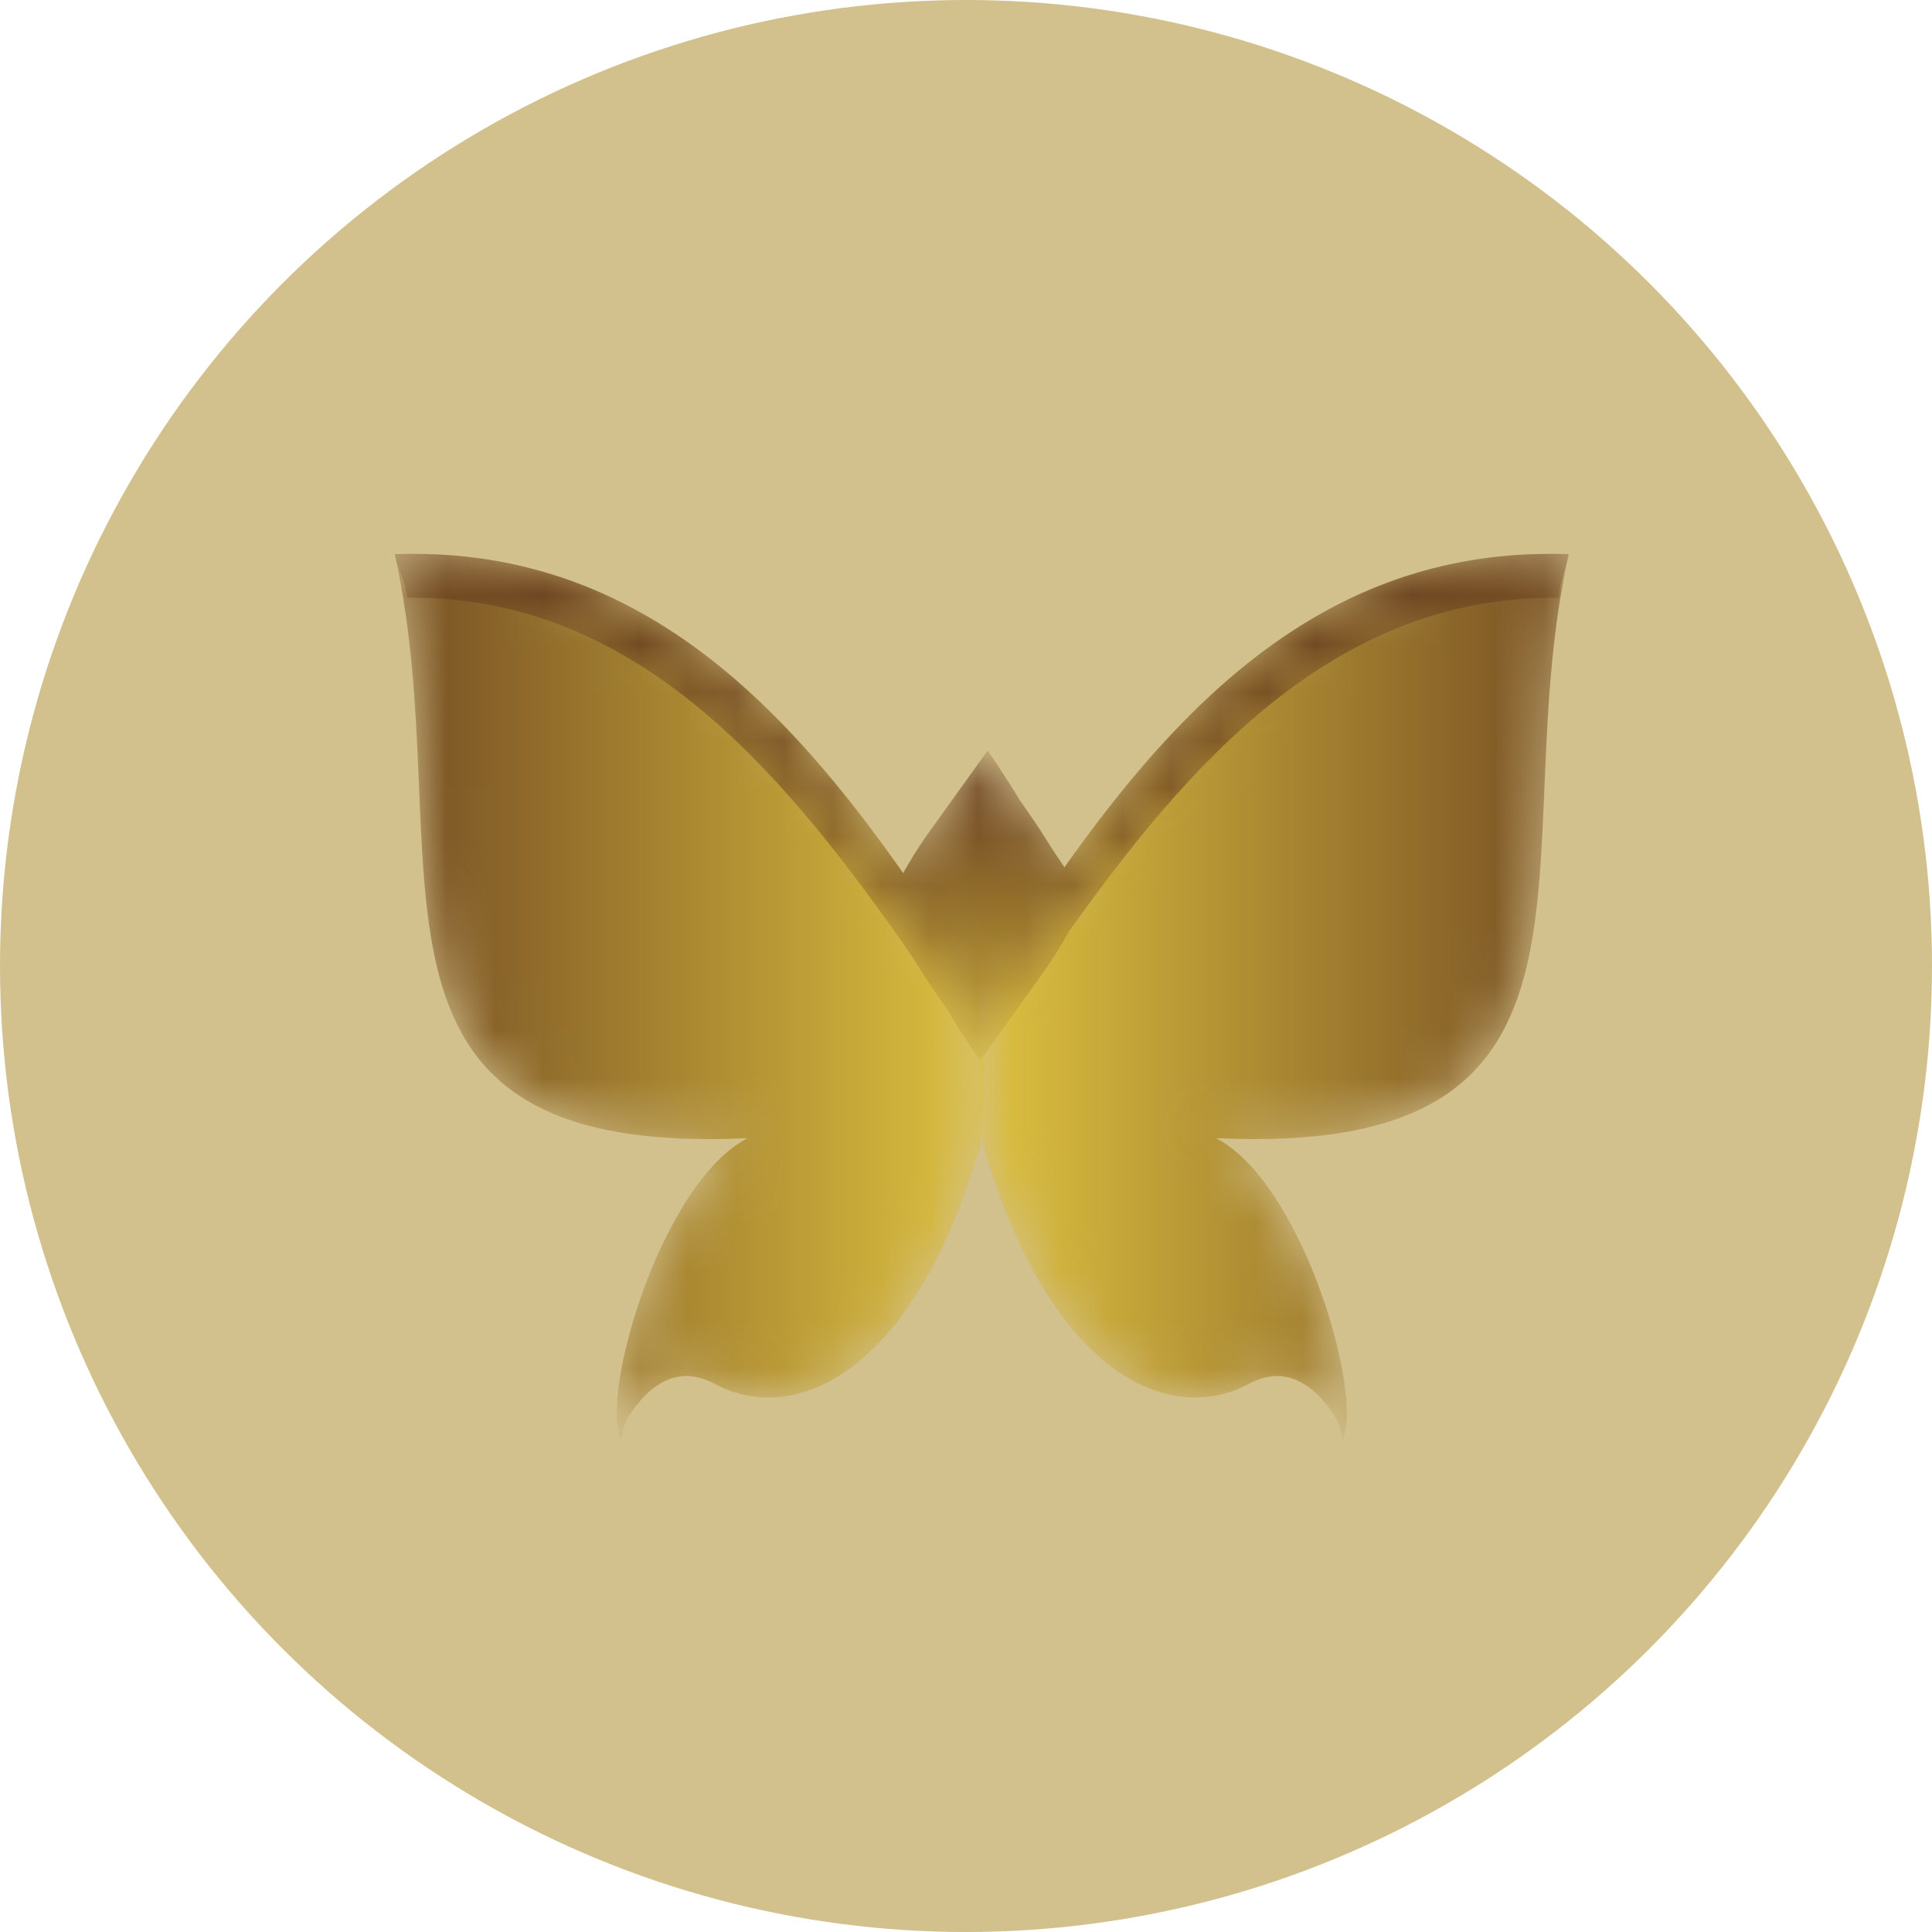
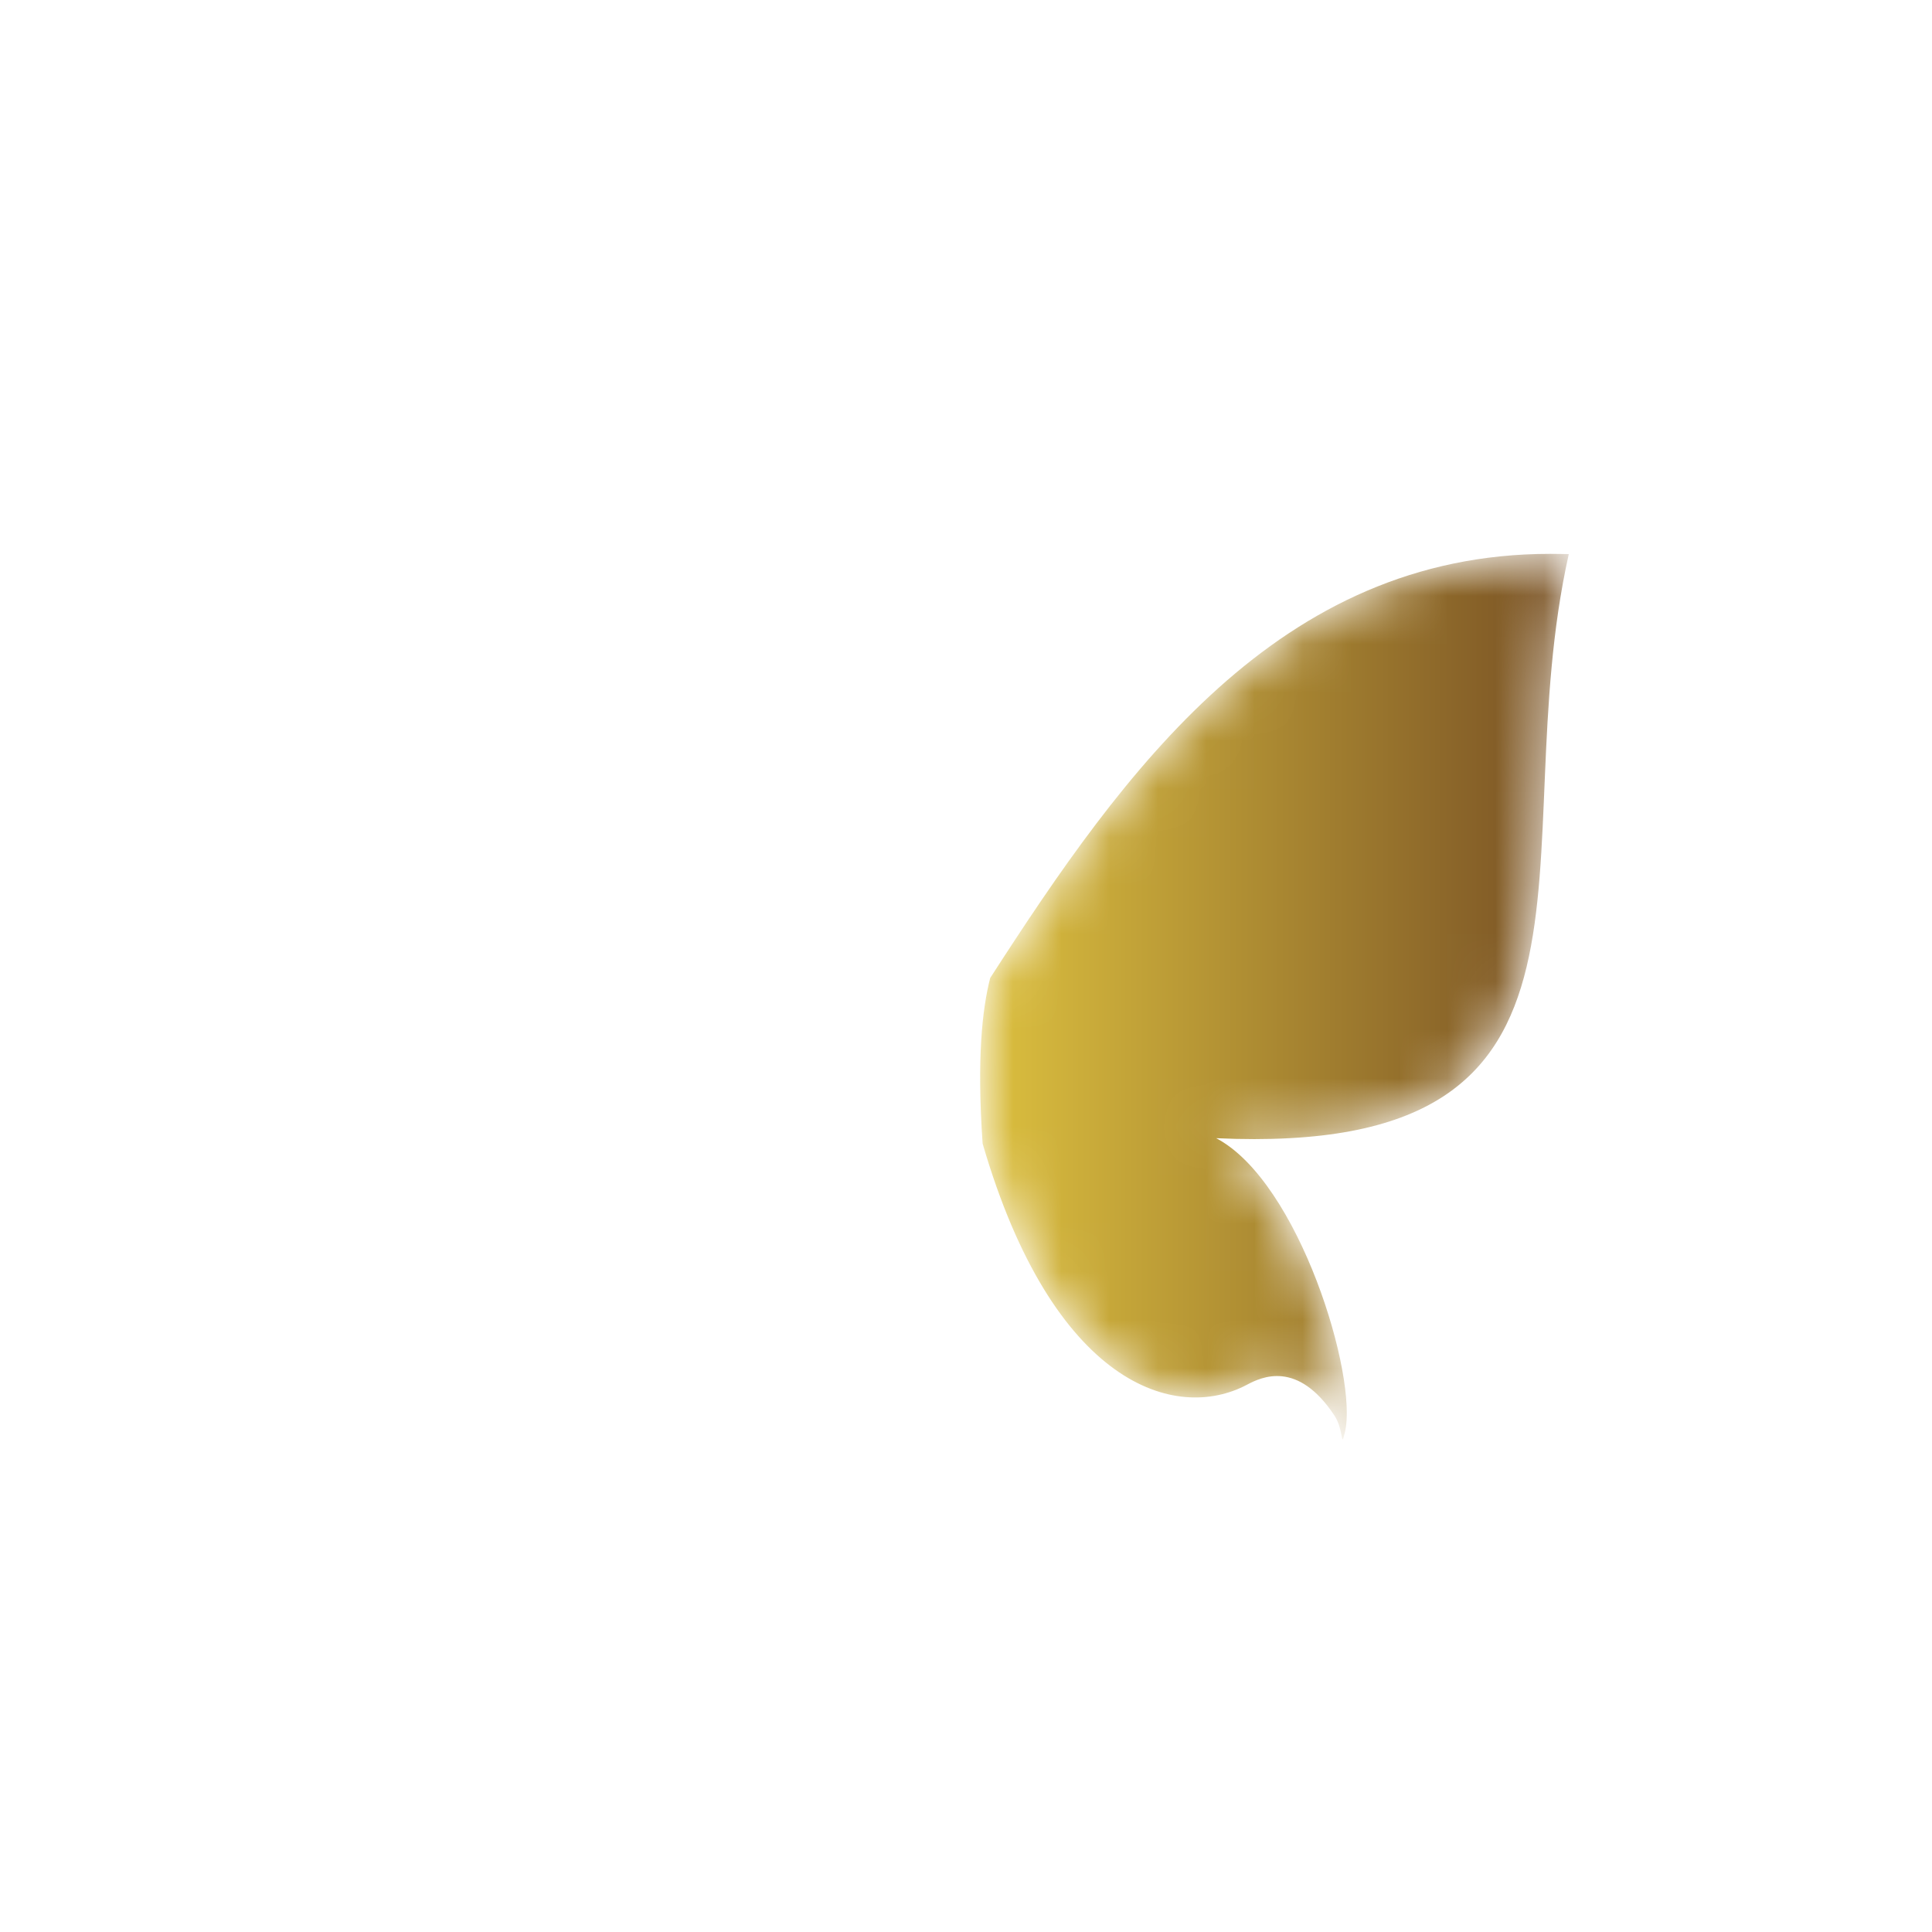
<svg xmlns="http://www.w3.org/2000/svg" xmlns:xlink="http://www.w3.org/1999/xlink" width="40px" height="40px" viewBox="0 0 40 40" version="1.1">
  <title>Group 4</title>
  <desc>Created with Sketch.</desc>
  <defs>
-     <path d="M0.438,0.647 C1.841,6.912 -1.067,13.147 7.741,12.74 L7.741,12.74 C6.019,13.643 4.795,17.689 5.074,18.832 L5.074,18.832 C5.166,19.2 5.091,18.786 5.291,18.481 L5.291,18.481 C6.052,17.33 6.798,17.684 7.099,17.843 L7.099,17.843 C8.581,18.631 11.117,17.856 12.574,12.852 L12.574,12.852 C12.695,11.093 12.58,10.065 12.419,9.423 L12.419,9.423 C9.639,5.111 6.449,0.642 0.825,0.642 L0.825,0.642 C0.697,0.642 0.567,0.645 0.438,0.647" id="path-1" />
    <linearGradient x1="-0.001%" y1="50.609%" x2="100.011%" y2="50.609%" id="linearGradient-3">
      <stop stop-color="#6B4221" offset="0%" />
      <stop stop-color="#DDC13F" offset="100%" />
    </linearGradient>
    <path d="M1.034,9.423 C0.869,10.065 0.755,11.093 0.877,12.852 L0.877,12.852 C2.335,17.856 4.87,18.631 6.353,17.843 L6.353,17.843 C6.652,17.684 7.398,17.33 8.16,18.481 L8.16,18.481 C8.362,18.786 8.286,19.2 8.377,18.832 L8.377,18.832 C8.657,17.689 7.431,13.643 5.713,12.74 L5.713,12.74 C14.518,13.147 11.611,6.912 13.013,0.647 L13.013,0.647 C12.883,0.645 12.755,0.642 12.626,0.642 L12.626,0.642 C7.002,0.642 3.814,5.111 1.034,9.423" id="path-4" />
    <linearGradient x1="99.998%" y1="50.609%" x2="-0.002%" y2="50.609%" id="linearGradient-6">
      <stop stop-color="#6B4221" offset="0%" />
      <stop stop-color="#DDC13F" offset="100%" />
    </linearGradient>
    <path d="M14.304,7.132 C14.166,6.925 14.031,6.726 13.915,6.535 L13.915,6.535 C13.786,6.327 13.583,6.03 13.38,5.742 L13.38,5.742 C13.04,5.177 12.714,4.714 12.714,4.714 L12.714,4.714 L11.473,6.443 C11.457,6.466 11.441,6.492 11.423,6.514 L11.423,6.514 L11.405,6.54 L11.405,6.542 C11.254,6.757 11.106,7.003 10.964,7.252 L10.964,7.252 C8.491,3.731 5.5,0.642 0.822,0.642 L0.822,0.642 C0.695,0.642 0.567,0.644 0.438,0.647 L0.438,0.647 C0.546,1.137 0.627,1.069 0.694,1.552 L0.694,1.552 C5.386,1.494 8.397,5.085 10.876,8.583 L10.876,8.583 C10.869,8.596 10.862,8.607 10.853,8.621 L10.853,8.621 C10.863,8.609 10.87,8.596 10.878,8.588 L10.878,8.588 C10.907,8.626 10.933,8.663 10.962,8.703 L10.962,8.703 C11.078,8.877 11.194,9.047 11.293,9.21 L11.293,9.21 C11.428,9.431 11.644,9.743 11.855,10.047 L11.855,10.047 C12.212,10.644 12.56,11.133 12.56,11.133 L12.56,11.133 L13.866,9.307 C13.886,9.283 13.901,9.259 13.92,9.234 L13.92,9.234 L13.938,9.207 L13.938,9.205 C14.095,8.98 14.246,8.73 14.391,8.474 L14.391,8.474 C14.383,8.486 14.374,8.498 14.363,8.511 L14.363,8.511 C14.362,8.511 14.362,8.511 14.362,8.51 L14.362,8.51 C16.829,5.042 19.874,1.494 24.535,1.552 L24.535,1.552 C24.599,1.069 24.636,1.137 24.747,0.647 L24.747,0.647 C24.617,0.645 24.486,0.642 24.359,0.642 L24.359,0.642 C19.737,0.642 16.761,3.664 14.304,7.132" id="path-7" />
    <linearGradient x1="50%" y1="45.108%" x2="50%" y2="111.466%" id="linearGradient-9">
      <stop stop-color="#6B4221" offset="0%" />
      <stop stop-color="#DDC13F" offset="100%" />
    </linearGradient>
  </defs>
  <g id="Batch-3" stroke="none" stroke-width="1" fill="none" fill-rule="evenodd">
    <g id="D-1.1-Changi-Rewards" transform="translate(-945, -2454)">
      <g id="Group-5" transform="translate(945, 2454)">
        <g id="Group-4">
-           <circle id="Oval" fill="#D2C08D" cx="20" cy="20" r="20" />
          <g id="icon/changirewards-gold" transform="translate(6.667, 6.667)">
            <g id="Group-10" transform="translate(1.067, 3.733)">
              <g id="Group-3" transform="translate(0, 0.425)">
                <mask id="mask-2" fill="white">
                  <use xlink:href="#path-1" />
                </mask>
                <g id="Clip-2" />
-                 <path d="M0.438,0.647 C1.841,6.912 -1.067,13.147 7.741,12.74 L7.741,12.74 C6.019,13.643 4.795,17.689 5.074,18.832 L5.074,18.832 C5.166,19.2 5.091,18.786 5.291,18.481 L5.291,18.481 C6.052,17.33 6.798,17.684 7.099,17.843 L7.099,17.843 C8.581,18.631 11.117,17.856 12.574,12.852 L12.574,12.852 C12.695,11.093 12.58,10.065 12.419,9.423 L12.419,9.423 C9.639,5.111 6.449,0.642 0.825,0.642 L0.825,0.642 C0.697,0.642 0.567,0.645 0.438,0.647" id="Fill-1" fill="url(#linearGradient-3)" mask="url(#mask-2)" />
              </g>
              <g id="Group-6" transform="translate(11.733, 0.425)">
                <mask id="mask-5" fill="white">
                  <use xlink:href="#path-4" />
                </mask>
                <g id="Clip-5" />
                <path d="M1.034,9.423 C0.869,10.065 0.755,11.093 0.877,12.852 L0.877,12.852 C2.335,17.856 4.87,18.631 6.353,17.843 L6.353,17.843 C6.652,17.684 7.398,17.33 8.16,18.481 L8.16,18.481 C8.362,18.786 8.286,19.2 8.377,18.832 L8.377,18.832 C8.657,17.689 7.431,13.643 5.713,12.74 L5.713,12.74 C14.518,13.147 11.611,6.912 13.013,0.647 L13.013,0.647 C12.883,0.645 12.755,0.642 12.626,0.642 L12.626,0.642 C7.002,0.642 3.814,5.111 1.034,9.423" id="Fill-4" fill="url(#linearGradient-6)" mask="url(#mask-5)" />
              </g>
              <g id="Group-9" transform="translate(0, 0.425)">
                <mask id="mask-8" fill="white">
                  <use xlink:href="#path-7" />
                </mask>
                <g id="Clip-8" />
-                 <path d="M14.304,7.132 C14.166,6.925 14.031,6.726 13.915,6.535 L13.915,6.535 C13.786,6.327 13.583,6.03 13.38,5.742 L13.38,5.742 C13.04,5.177 12.714,4.714 12.714,4.714 L12.714,4.714 L11.473,6.443 C11.457,6.466 11.441,6.492 11.423,6.514 L11.423,6.514 L11.405,6.54 L11.405,6.542 C11.254,6.757 11.106,7.003 10.964,7.252 L10.964,7.252 C8.491,3.731 5.5,0.642 0.822,0.642 L0.822,0.642 C0.695,0.642 0.567,0.644 0.438,0.647 L0.438,0.647 C0.546,1.137 0.627,1.069 0.694,1.552 L0.694,1.552 C5.386,1.494 8.397,5.085 10.876,8.583 L10.876,8.583 C10.869,8.596 10.862,8.607 10.853,8.621 L10.853,8.621 C10.863,8.609 10.87,8.596 10.878,8.588 L10.878,8.588 C10.907,8.626 10.933,8.663 10.962,8.703 L10.962,8.703 C11.078,8.877 11.194,9.047 11.293,9.21 L11.293,9.21 C11.428,9.431 11.644,9.743 11.855,10.047 L11.855,10.047 C12.212,10.644 12.56,11.133 12.56,11.133 L12.56,11.133 L13.866,9.307 C13.886,9.283 13.901,9.259 13.92,9.234 L13.92,9.234 L13.938,9.207 L13.938,9.205 C14.095,8.98 14.246,8.73 14.391,8.474 L14.391,8.474 C14.383,8.486 14.374,8.498 14.363,8.511 L14.363,8.511 C14.362,8.511 14.362,8.511 14.362,8.51 L14.362,8.51 C16.829,5.042 19.874,1.494 24.535,1.552 L24.535,1.552 C24.599,1.069 24.636,1.137 24.747,0.647 L24.747,0.647 C24.617,0.645 24.486,0.642 24.359,0.642 L24.359,0.642 C19.737,0.642 16.761,3.664 14.304,7.132" id="Fill-7" fill="url(#linearGradient-9)" mask="url(#mask-8)" />
              </g>
            </g>
          </g>
        </g>
      </g>
    </g>
  </g>
</svg>